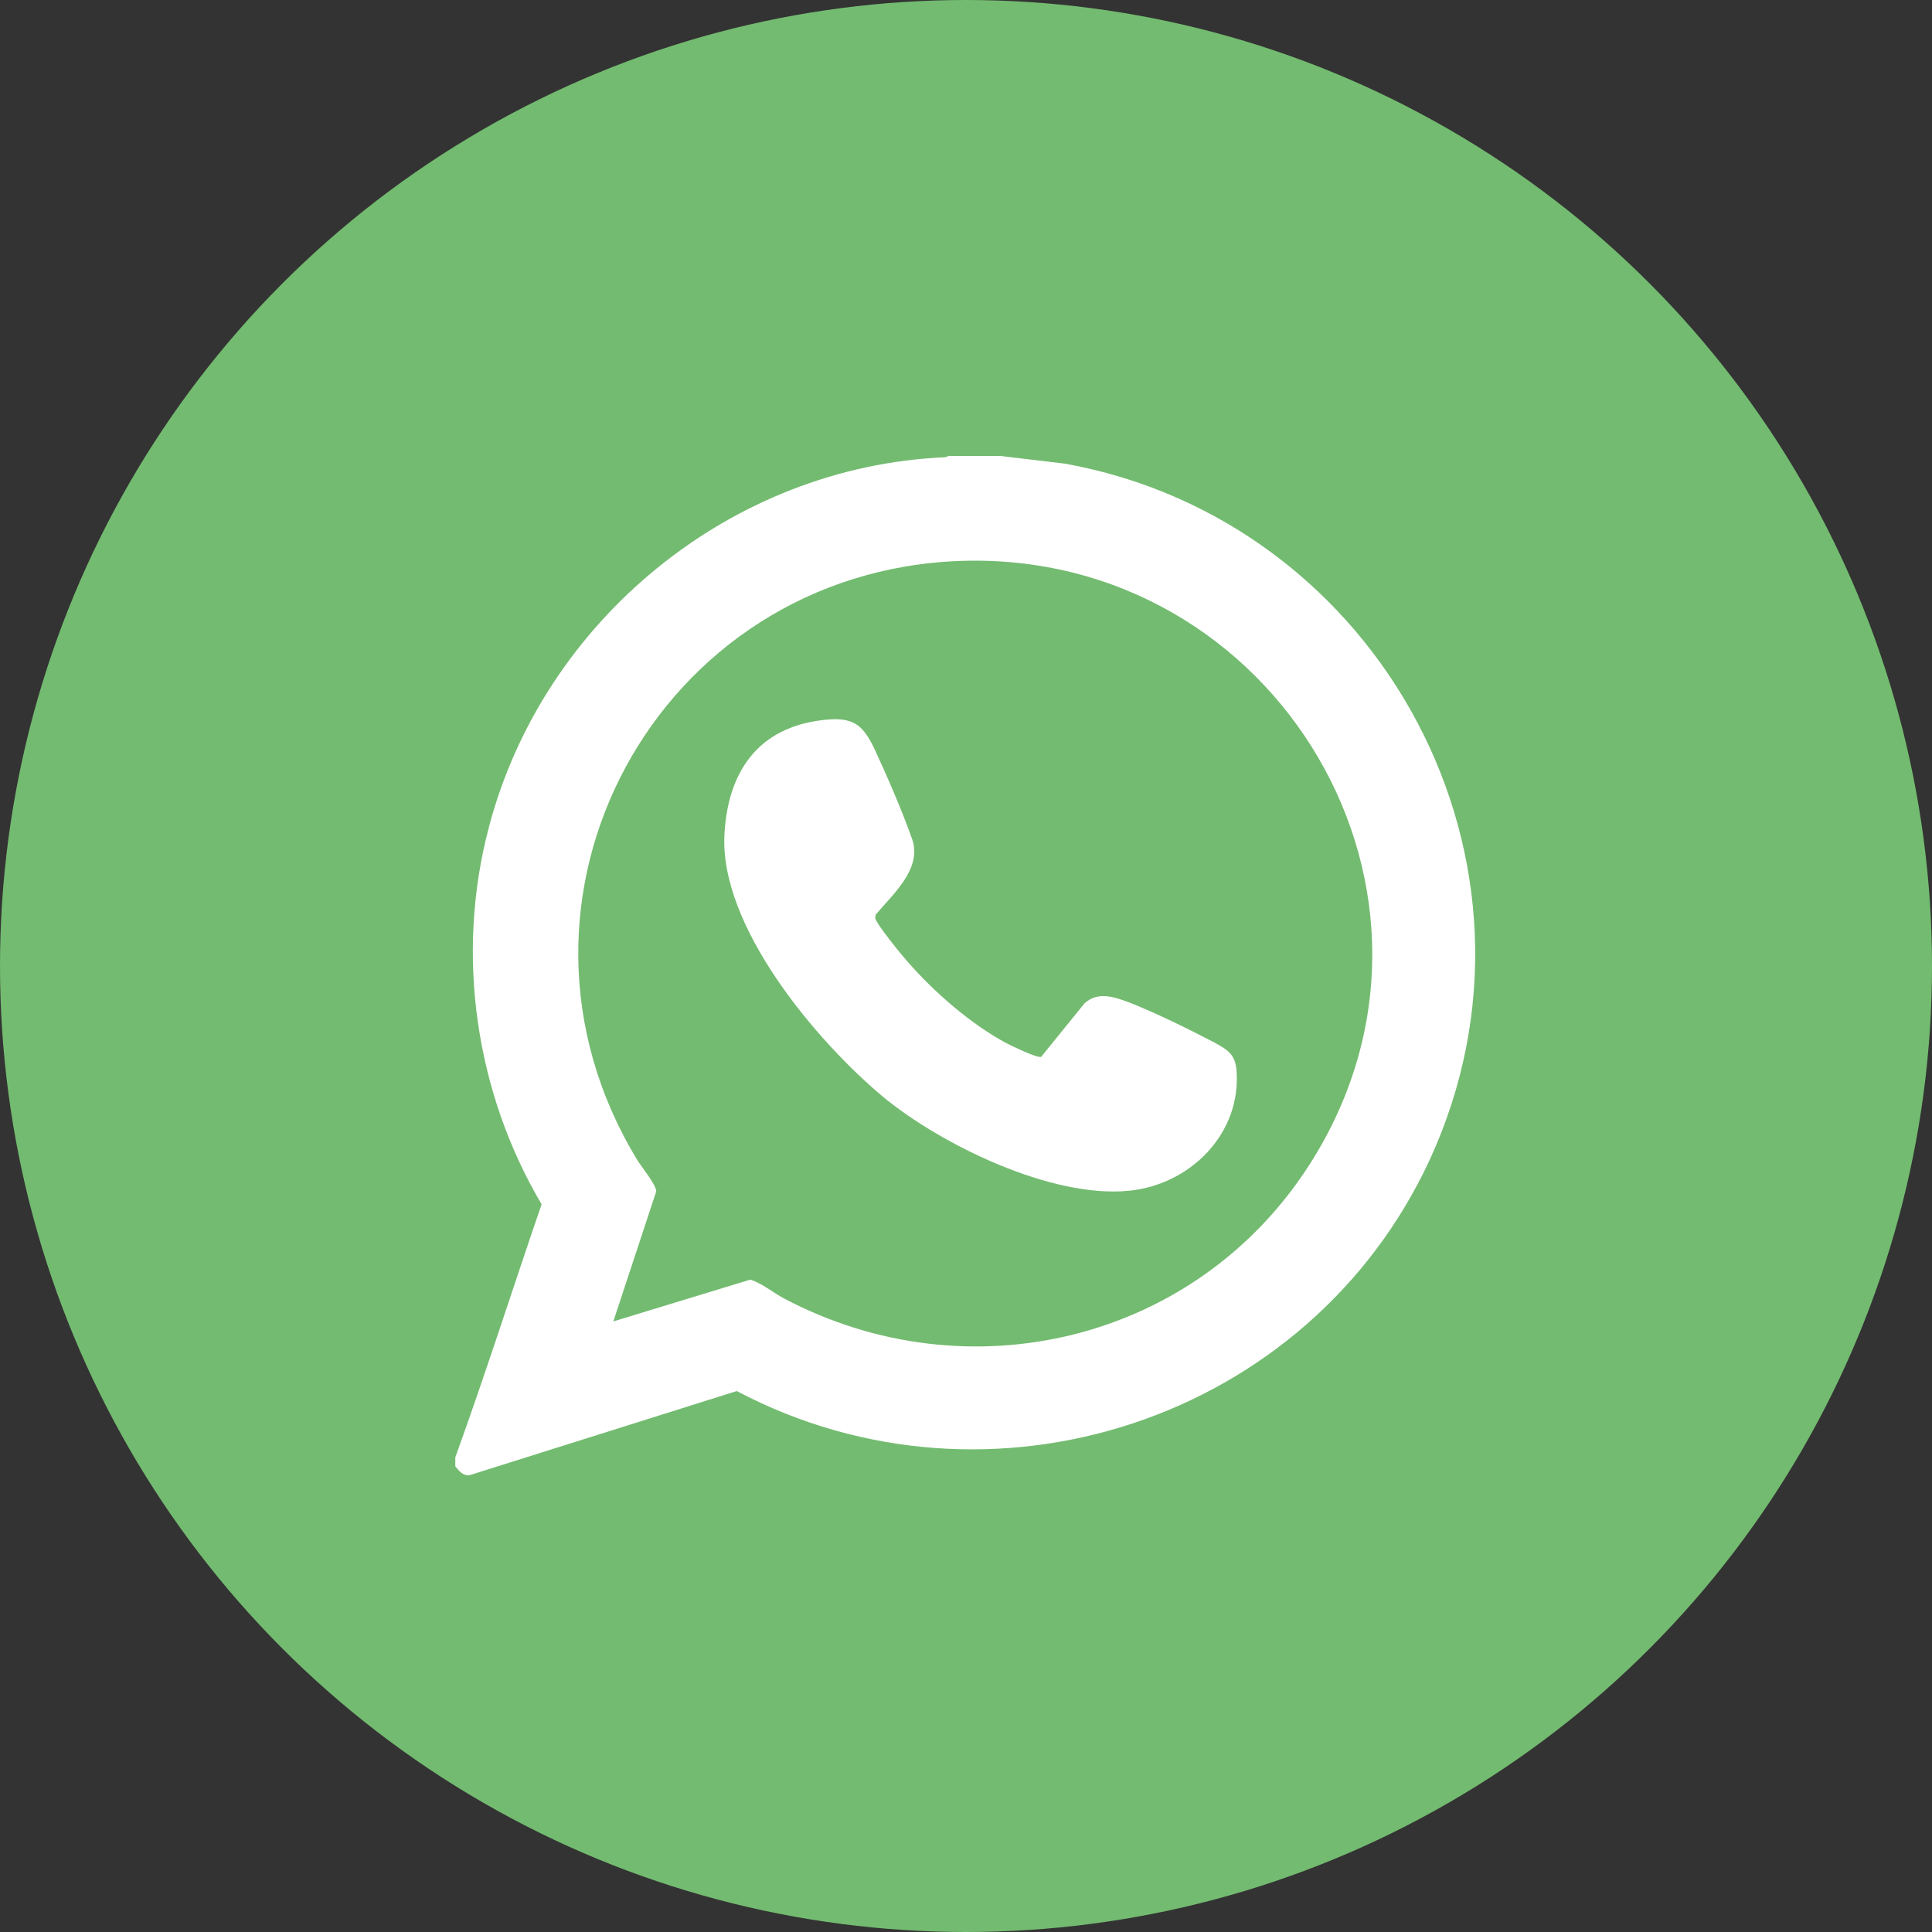
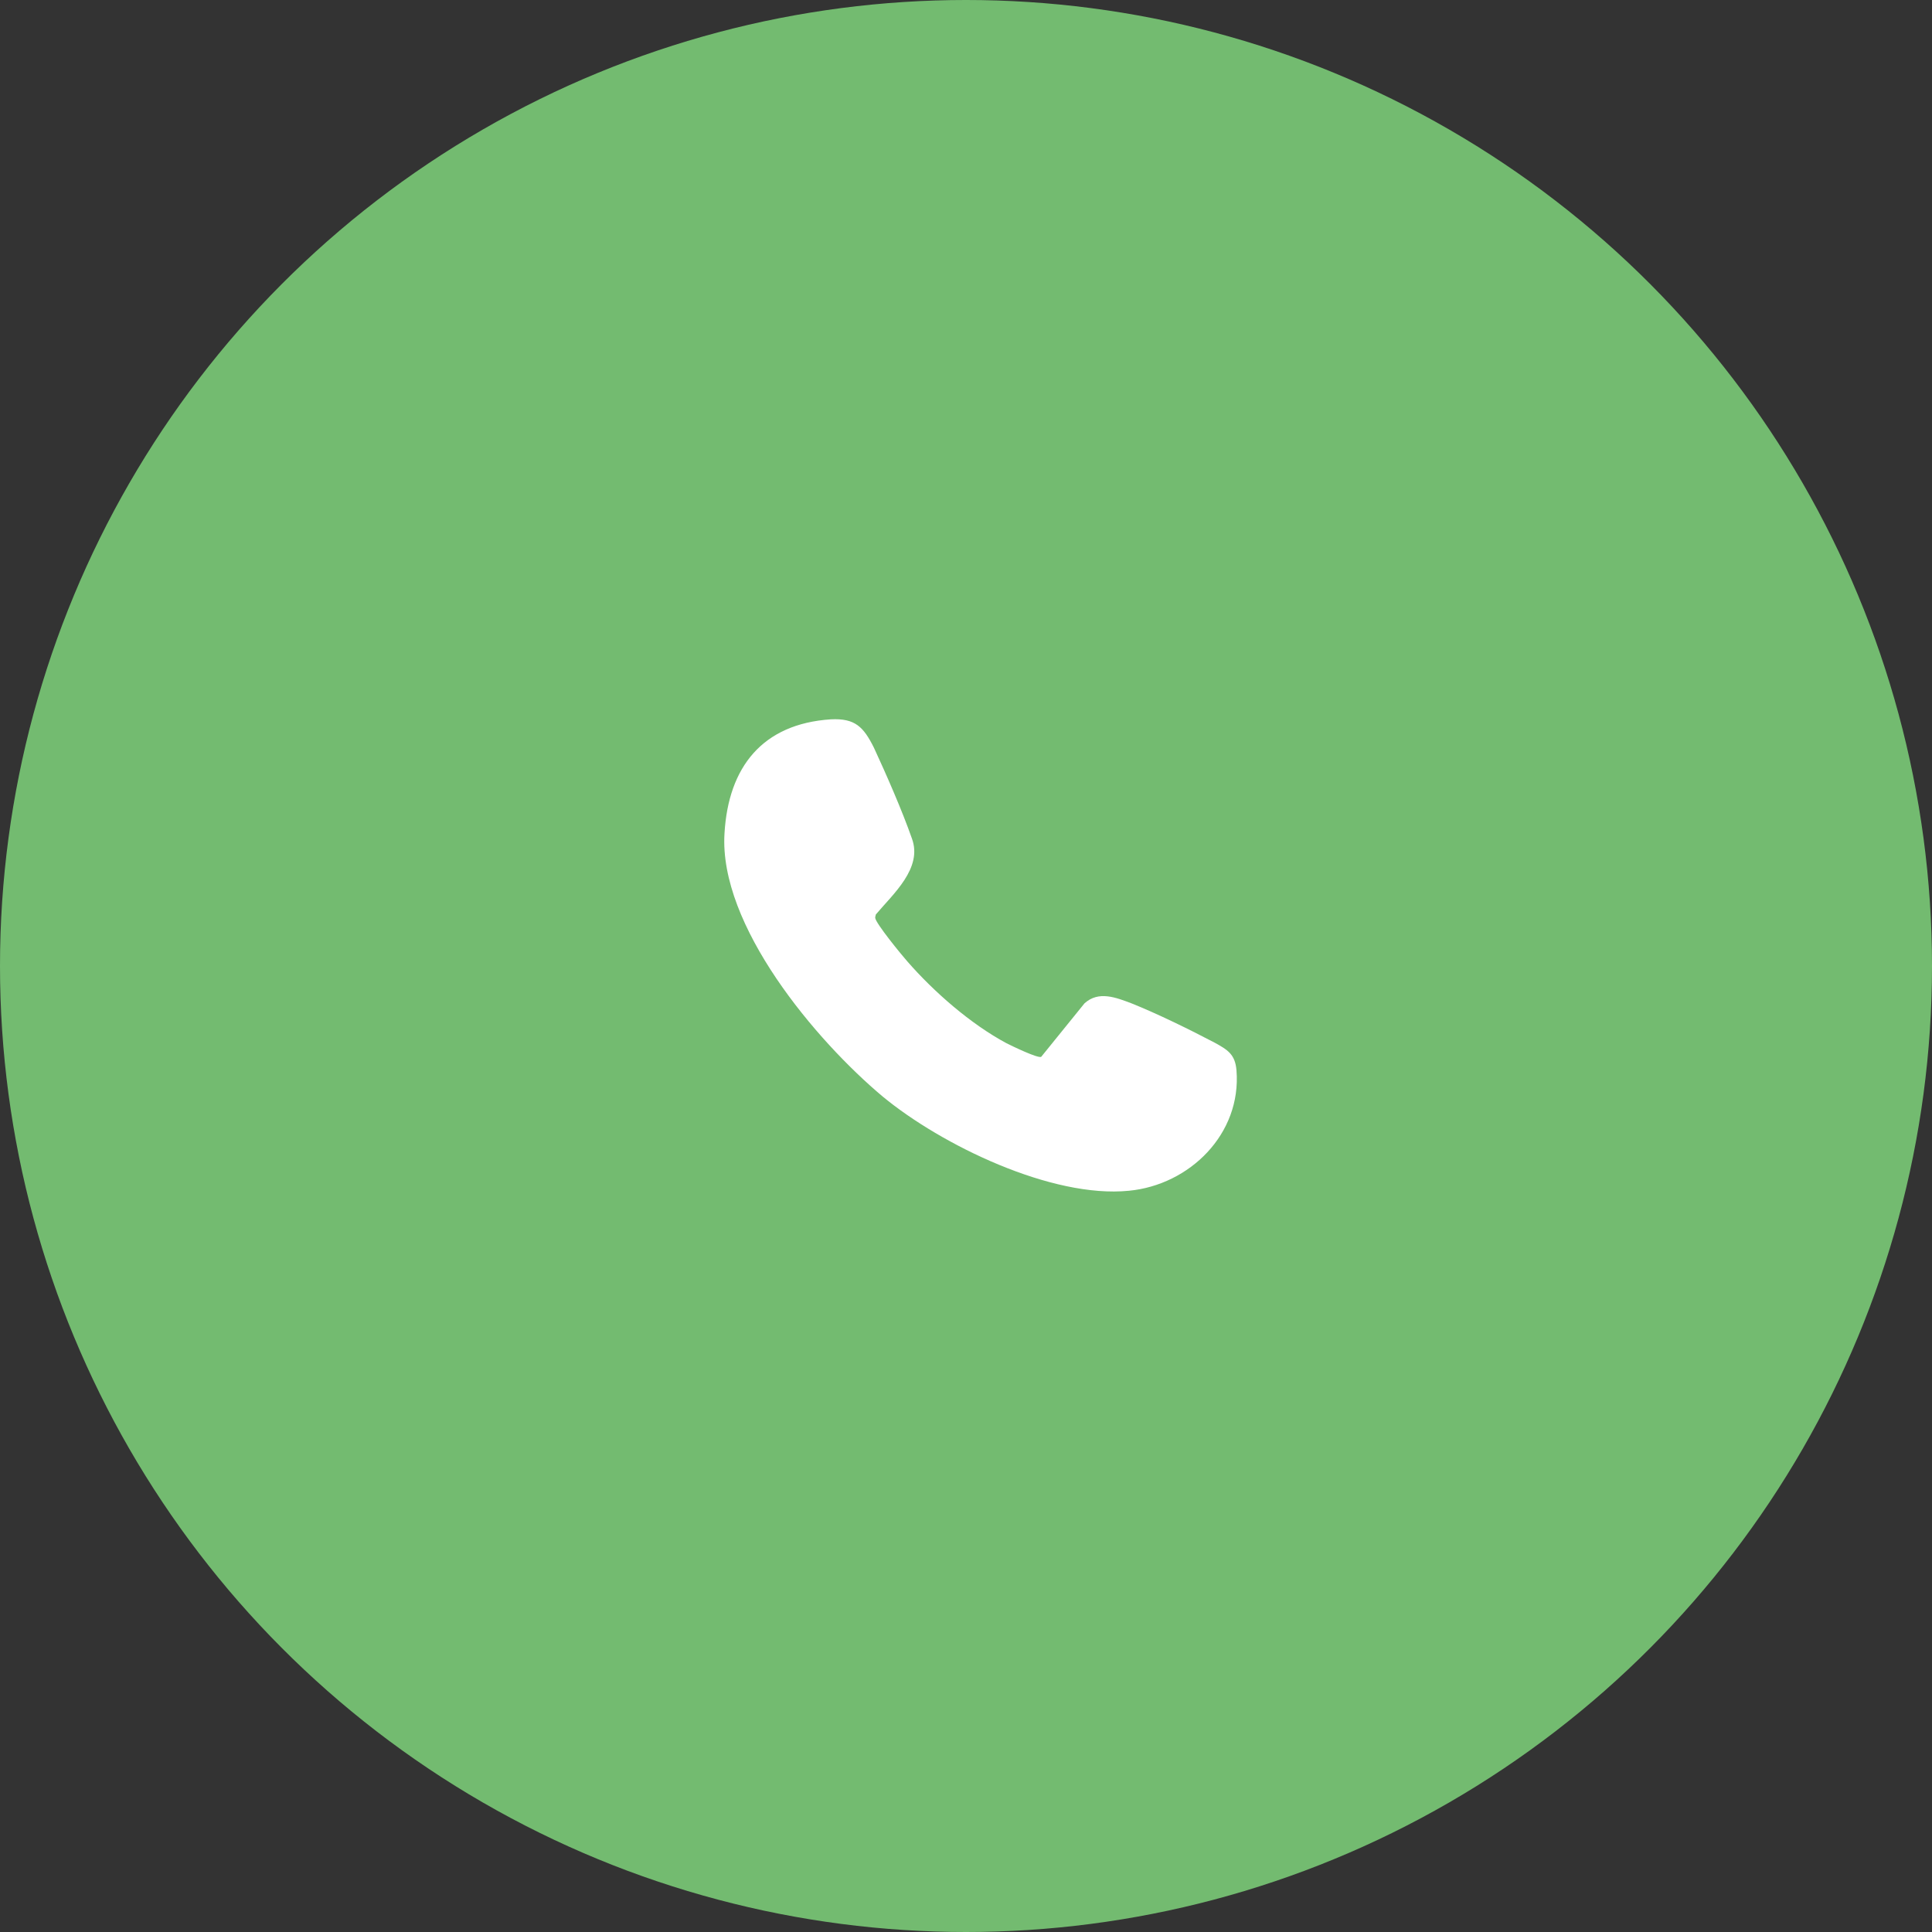
<svg xmlns="http://www.w3.org/2000/svg" id="Capa_1" version="1.1" viewBox="0 0 30 30">
  <rect x="0" y="0" width="30" height="30" fill="#333333" stroke="none" />
  <defs>
    <style>
      .st0 {
        fill: #73bb70;
      }

      .st1 {
        fill: #fff;
      }
    </style>
  </defs>
  <circle class="st0" cx="15" cy="15" r="15" />
  <g id="JfqbqC.tif">
    <g>
-       <path class="st1" d="M15.53,7.08l1.01.12c4.91.89,7.78,6.21,5.66,10.81-1.87,4.04-6.82,5.67-10.76,3.59l-4.16,1.31c-.1,0-.15-.07-.21-.14v-.14c.47-1.3.89-2.62,1.34-3.93-1.03-1.74-1.34-3.88-.82-5.85.84-3.21,3.76-5.61,7.09-5.75l.05-.02h.79ZM9.52,20.52l2.13-.65c.19.06.35.2.52.29,2.87,1.52,6.4.67,8.16-2.07,2.69-4.19-.51-9.55-5.42-9.38-4.7.17-7.48,5.26-5.01,9.31.07.11.29.38.29.48l-.67,2.03Z" />
-       <path class="st1" d="M16.16,16.42l.68-.84c.22-.2.49-.09.73,0,.4.16.91.41,1.29.61.2.11.32.18.34.43.08.99-.73,1.78-1.67,1.87-1.2.12-2.91-.71-3.82-1.46-1.04-.87-2.55-2.66-2.46-4.09.06-1.03.59-1.7,1.65-1.77.38-.02.51.12.67.44.19.41.44.98.59,1.41.17.46-.29.86-.56,1.18,0,.01-.01.03-.01.05,0,.08.42.59.5.68.41.47.98.97,1.54,1.27.08.04.49.24.54.21Z" />
+       <path class="st1" d="M16.16,16.42l.68-.84c.22-.2.49-.09.73,0,.4.16.91.41,1.29.61.2.11.32.18.34.43.08.99-.73,1.78-1.67,1.87-1.2.12-2.91-.71-3.82-1.46-1.04-.87-2.55-2.66-2.46-4.09.06-1.03.59-1.7,1.65-1.77.38-.02.51.12.67.44.19.41.44.98.59,1.41.17.46-.29.86-.56,1.18,0,.01-.01.03-.01.05,0,.08.42.59.5.68.41.47.98.97,1.54,1.27.08.04.49.24.54.21" />
    </g>
  </g>
</svg>